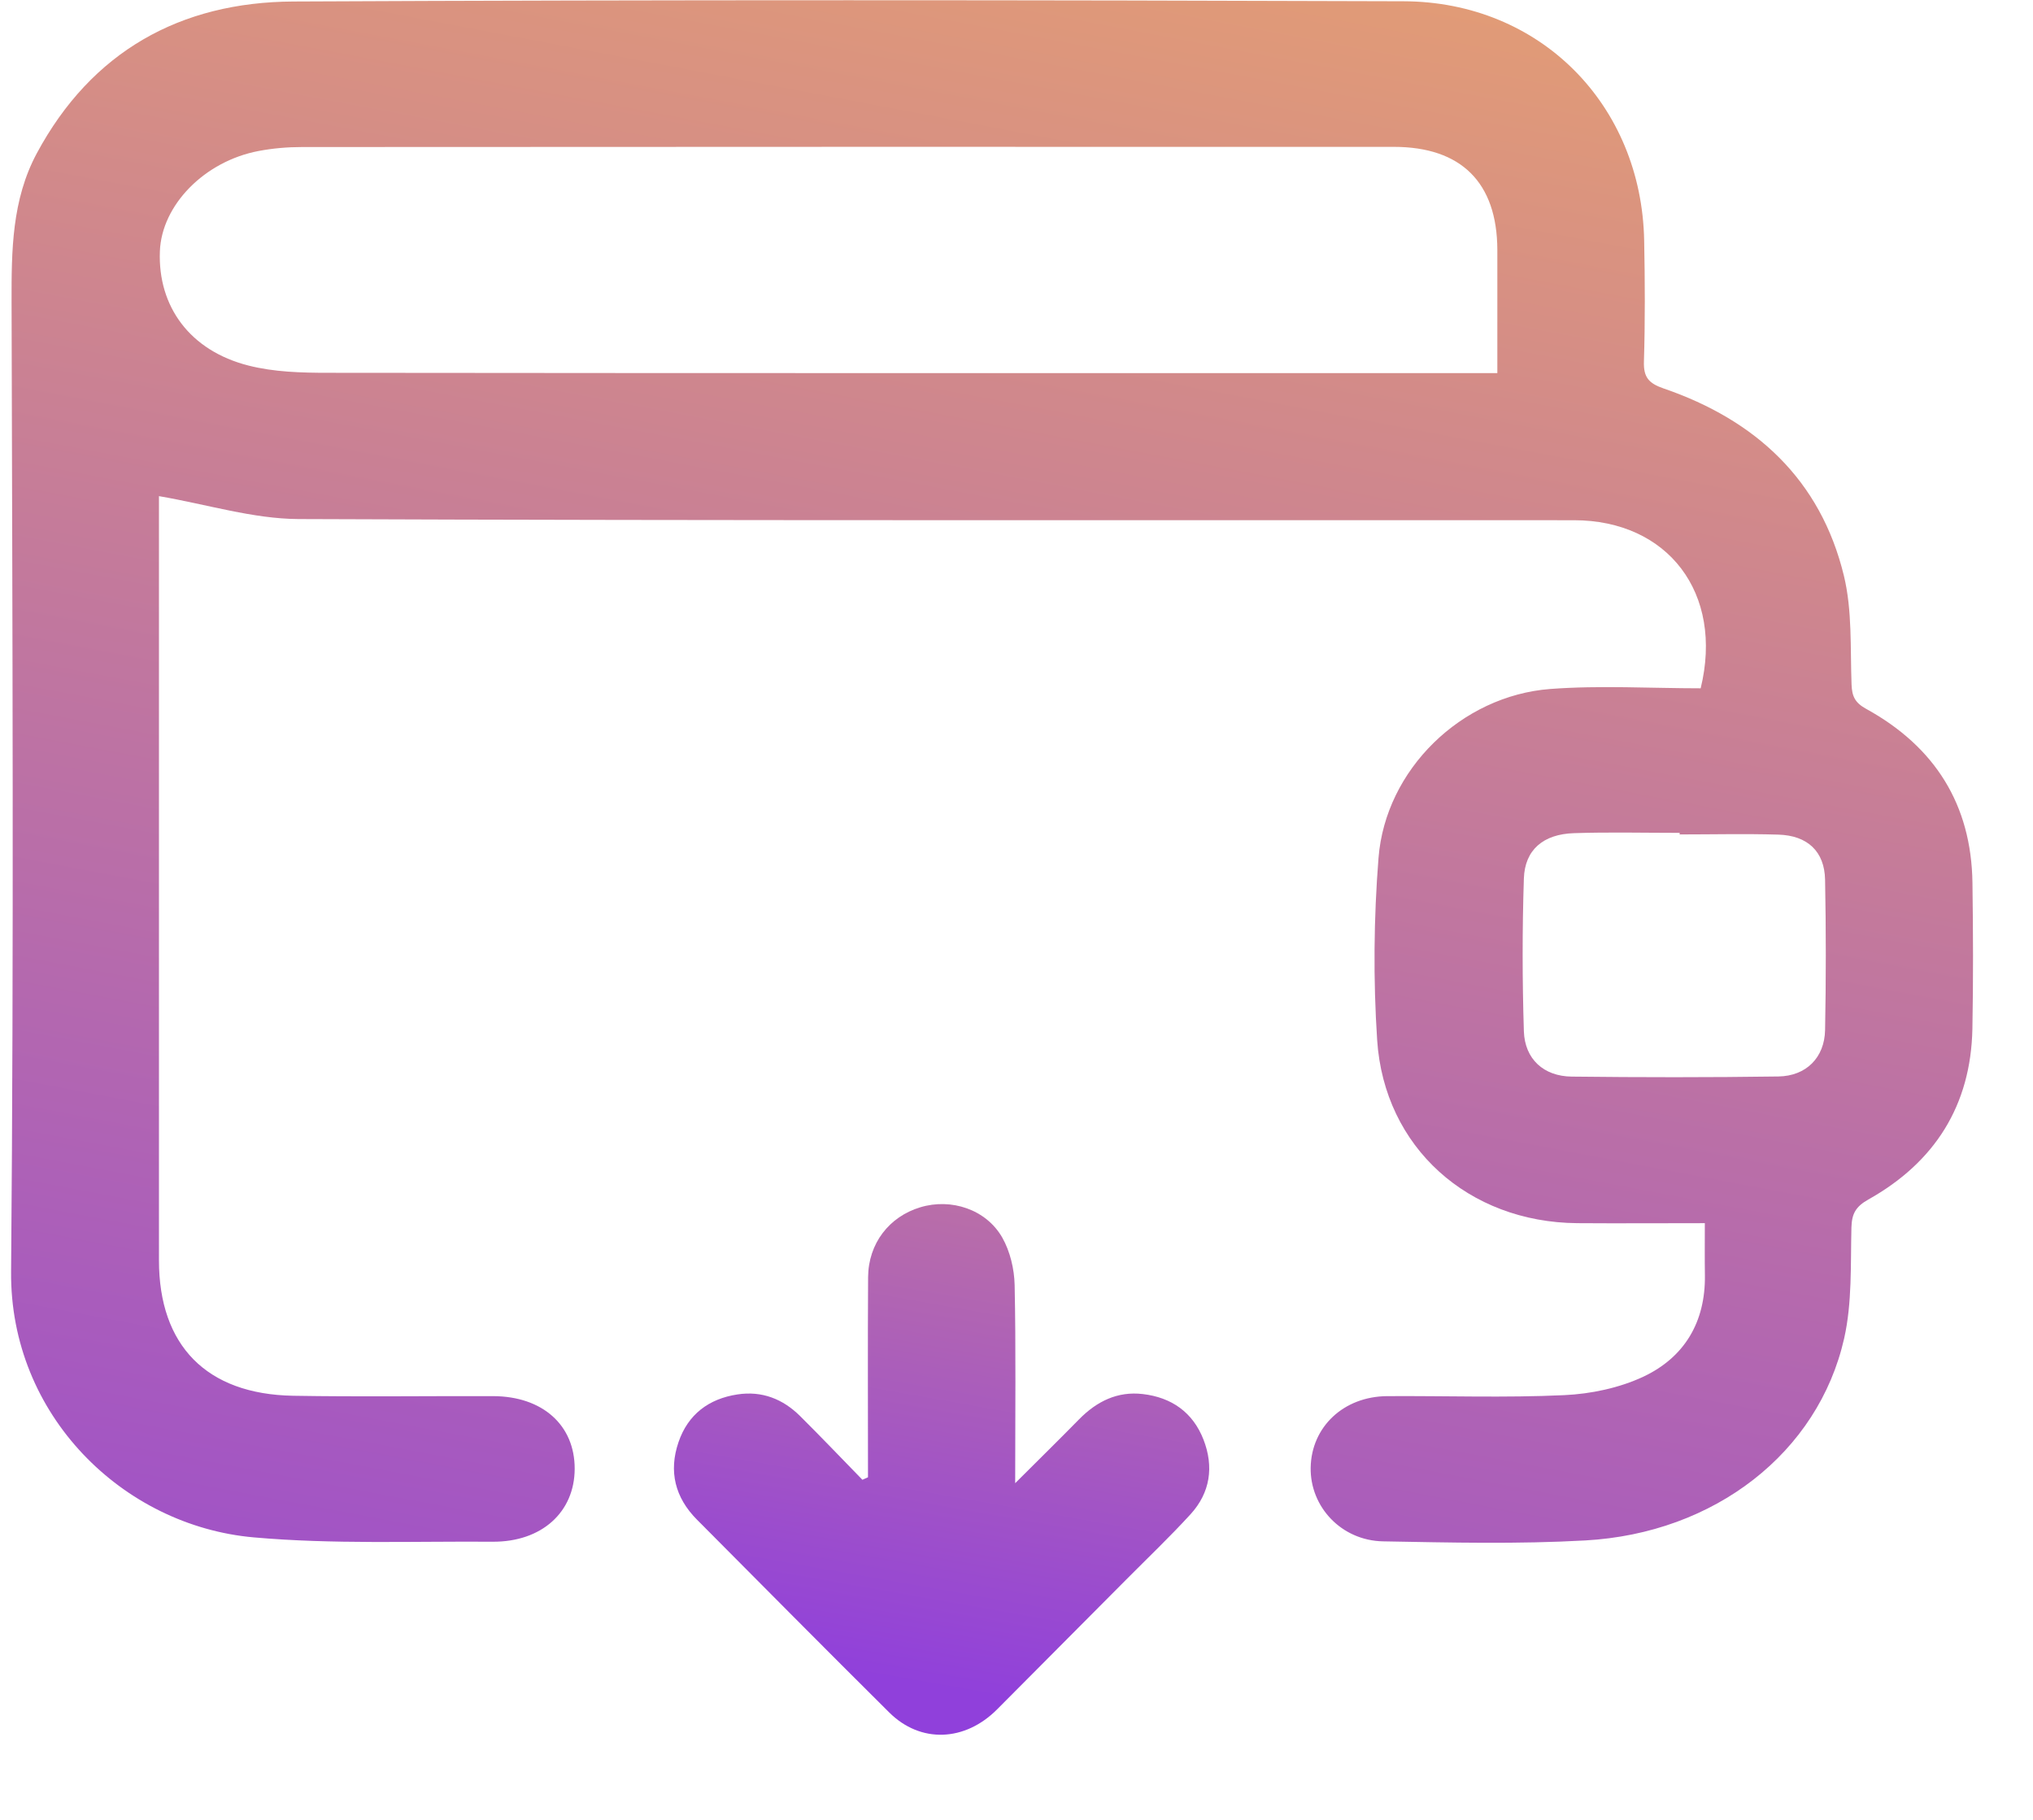
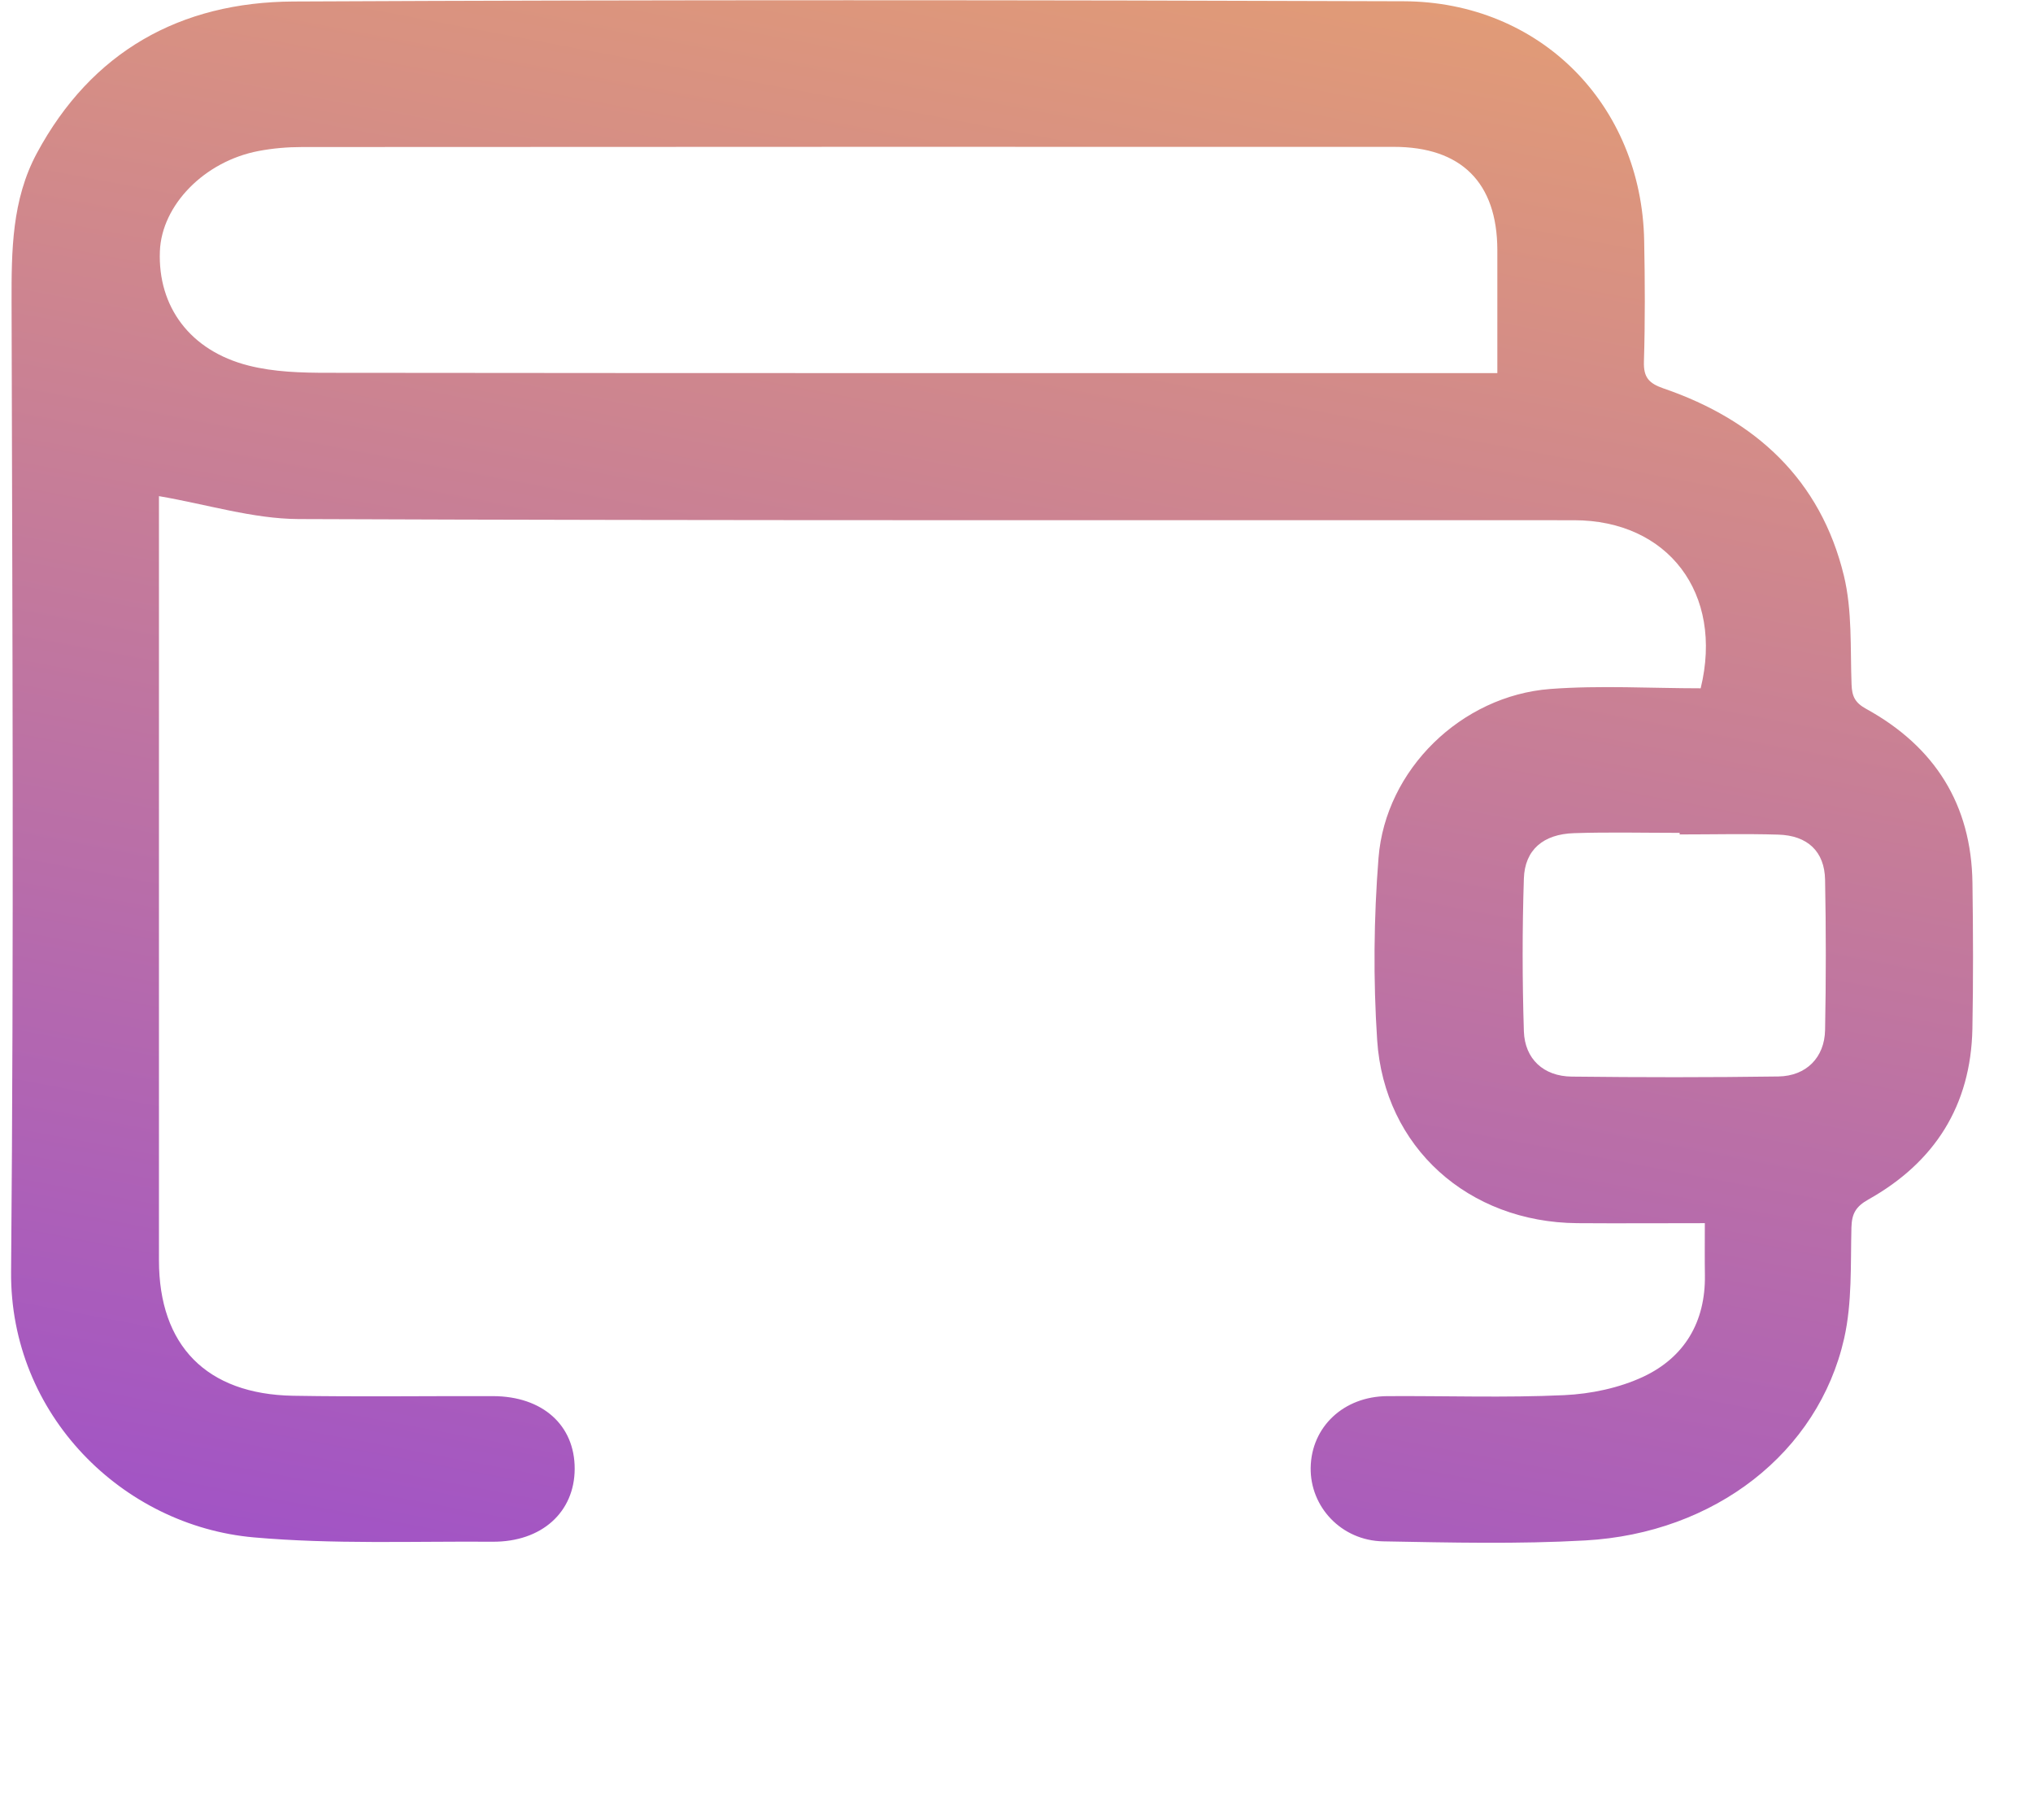
<svg xmlns="http://www.w3.org/2000/svg" width="143" height="128" viewBox="0 0 143 128" fill="none">
  <path d="M138.741 62.101C138.668 56.582 136.09 52.517 131.271 49.863C130.482 49.43 130.267 48.984 130.237 48.139C130.142 45.583 130.293 42.946 129.698 40.493C128.064 33.756 123.504 29.549 117.021 27.324C115.978 26.964 115.598 26.543 115.633 25.433C115.719 22.602 115.706 19.764 115.65 16.929C115.473 7.371 108.339 0.119 98.723 0.089C72.692 -0.001 46.665 -0.018 20.638 0.106C12.673 0.145 6.435 3.631 2.59 10.78C0.832 14.056 0.806 17.624 0.814 21.243C0.871 43.979 0.978 66.715 0.78 89.447C0.694 99.529 8.642 107.321 17.849 108.135C23.414 108.629 29.044 108.401 34.643 108.44C38.096 108.466 40.415 106.364 40.423 103.315C40.432 100.241 38.16 98.208 34.682 98.2C29.992 98.187 25.302 98.255 20.617 98.174C14.522 98.067 11.181 94.64 11.181 88.645V34.897C14.586 35.48 17.789 36.492 20.996 36.509C50.902 36.629 80.813 36.574 110.719 36.591C117.318 36.595 121.258 41.724 119.624 48.413C116.137 48.413 112.568 48.195 109.038 48.461C102.787 48.941 97.455 54.13 96.964 60.343C96.628 64.593 96.589 68.907 96.869 73.161C97.369 80.712 103.292 85.974 110.943 86.034C113.853 86.055 116.758 86.034 119.917 86.034C119.917 87.376 119.904 88.538 119.922 89.705C119.965 92.977 118.491 95.468 115.594 96.832C113.9 97.625 111.904 98.045 110.02 98.131C105.878 98.324 101.723 98.174 97.576 98.2C94.507 98.221 92.24 100.365 92.192 103.23C92.145 105.983 94.348 108.358 97.283 108.414C102.025 108.5 106.779 108.616 111.508 108.35C120.616 107.844 127.896 102.166 129.715 94.147C130.284 91.63 130.163 88.946 130.228 86.338C130.254 85.356 130.543 84.863 131.418 84.37C136.099 81.746 138.629 77.749 138.737 72.367C138.802 68.945 138.789 65.519 138.741 62.097V62.101ZM105.322 26.243H103.266C76.537 26.243 49.803 26.252 23.07 26.222C21.199 26.222 19.268 26.17 17.474 25.711C13.367 24.669 11.095 21.565 11.246 17.671C11.371 14.429 14.375 11.346 18.186 10.621C19.181 10.432 20.216 10.342 21.233 10.342C46.833 10.325 72.433 10.325 98.037 10.33C102.783 10.33 105.305 12.842 105.322 17.568C105.326 20.39 105.322 23.211 105.322 26.243ZM128.375 72.457C128.336 74.387 127.047 75.686 125.09 75.716C120.245 75.785 115.4 75.781 110.555 75.725C108.581 75.704 107.253 74.494 107.188 72.535C107.076 68.958 107.072 65.373 107.188 61.797C107.253 59.773 108.551 58.671 110.714 58.602C113.189 58.521 115.667 58.581 118.146 58.581V58.692C120.46 58.692 122.775 58.636 125.086 58.705C127.142 58.765 128.336 59.889 128.375 61.874C128.443 65.403 128.443 68.932 128.375 72.457Z" fill="url(#paint0_linear_581_177)" />
-   <path d="M83.744 106.506C82.296 108.088 80.74 109.572 79.227 111.094C76.201 114.139 73.17 117.179 70.144 120.224C67.877 122.509 64.752 122.638 62.549 120.451C58.019 115.953 53.528 111.416 49.023 106.887C47.48 105.335 47.023 103.487 47.726 101.437C48.389 99.49 49.851 98.384 51.877 98.079C53.596 97.818 55.071 98.401 56.278 99.602C57.761 101.073 59.2 102.586 60.661 104.083C60.791 104.023 60.924 103.963 61.054 103.907C61.054 99.212 61.032 94.52 61.062 89.829C61.08 87.462 62.541 85.575 64.739 84.915C66.899 84.263 69.36 85.056 70.498 87.046C71.05 88.019 71.343 89.254 71.369 90.378C71.463 94.863 71.407 99.344 71.407 104.323C73.097 102.638 74.515 101.244 75.908 99.825C77.145 98.568 78.602 97.844 80.386 98.054C82.412 98.29 83.912 99.344 84.658 101.27C85.391 103.17 85.128 104.988 83.744 106.506Z" fill="url(#paint1_linear_581_177)" />
  <defs>
    <linearGradient id="paint0_linear_581_177" x1="142.339" y1="-40.73" x2="104.447" y2="158.954" gradientUnits="userSpaceOnUse">
      <stop stop-color="#FAB758" />
      <stop offset="1" stop-color="#9040DB" />
    </linearGradient>
    <linearGradient id="paint1_linear_581_177" x1="105.178" y1="37.489" x2="90.103" y2="123.075" gradientUnits="userSpaceOnUse">
      <stop stop-color="#FAB758" />
      <stop offset="1" stop-color="#9040DB" />
    </linearGradient>
  </defs>
</svg>